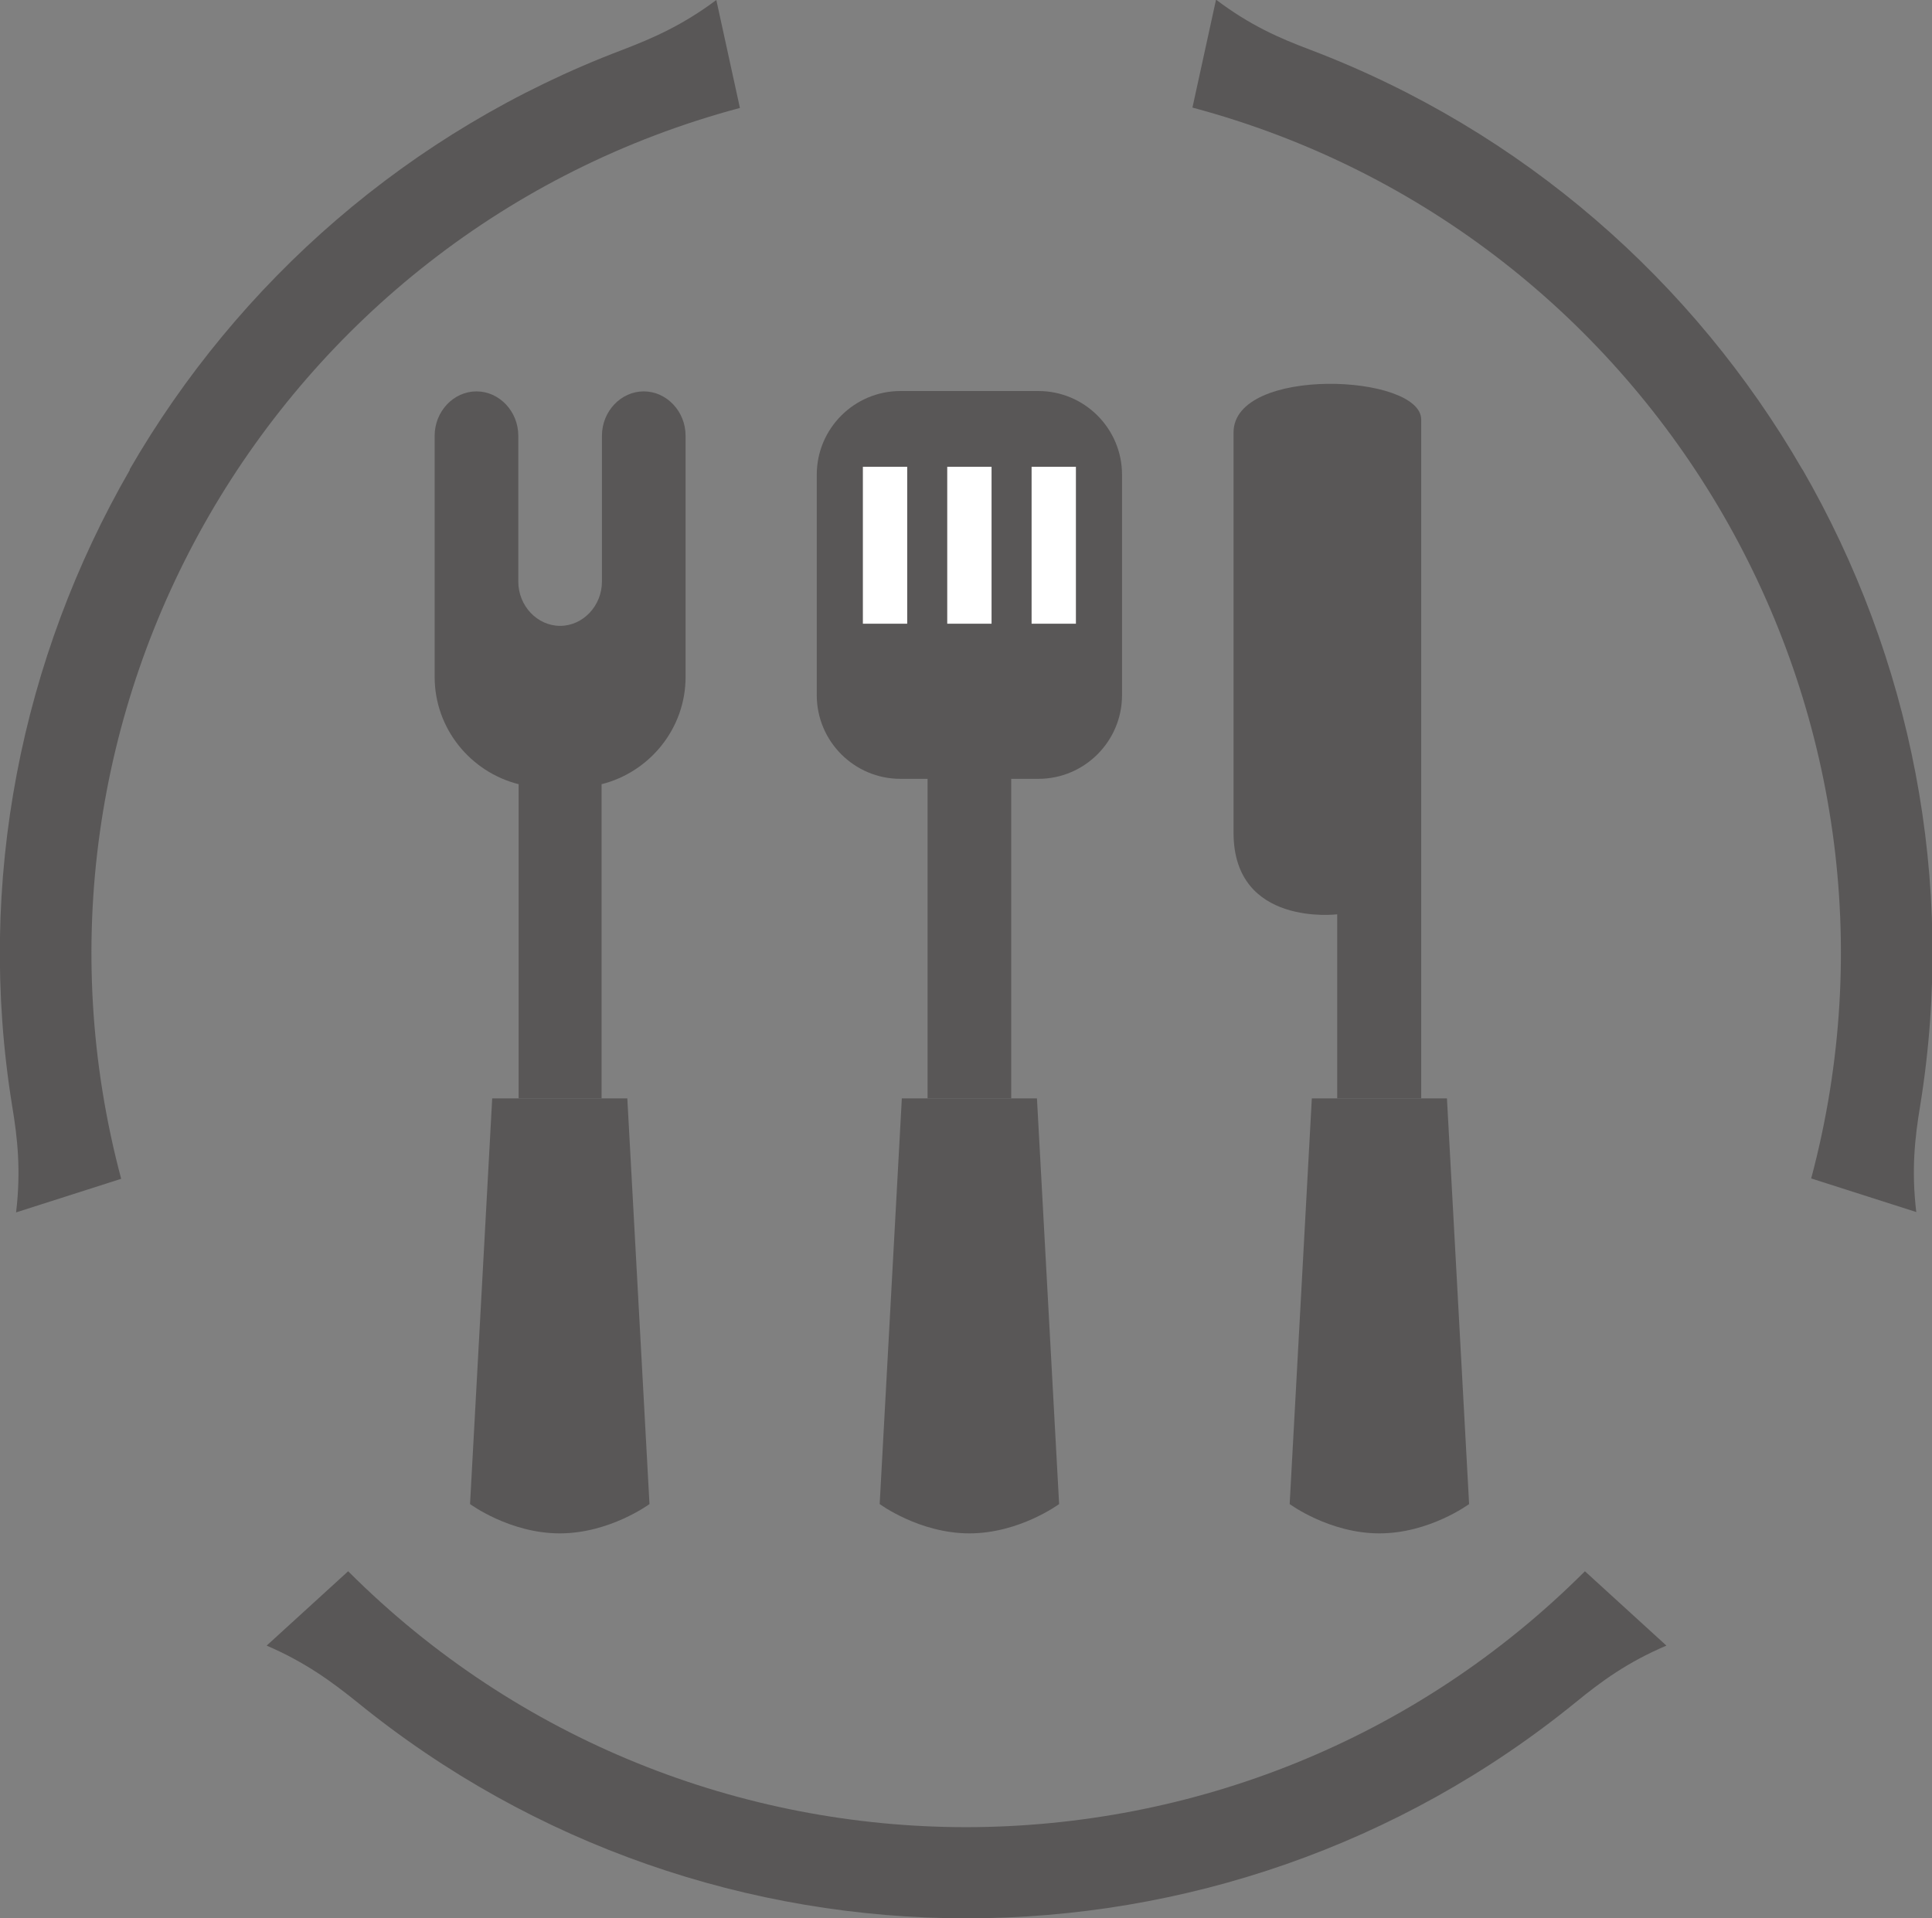
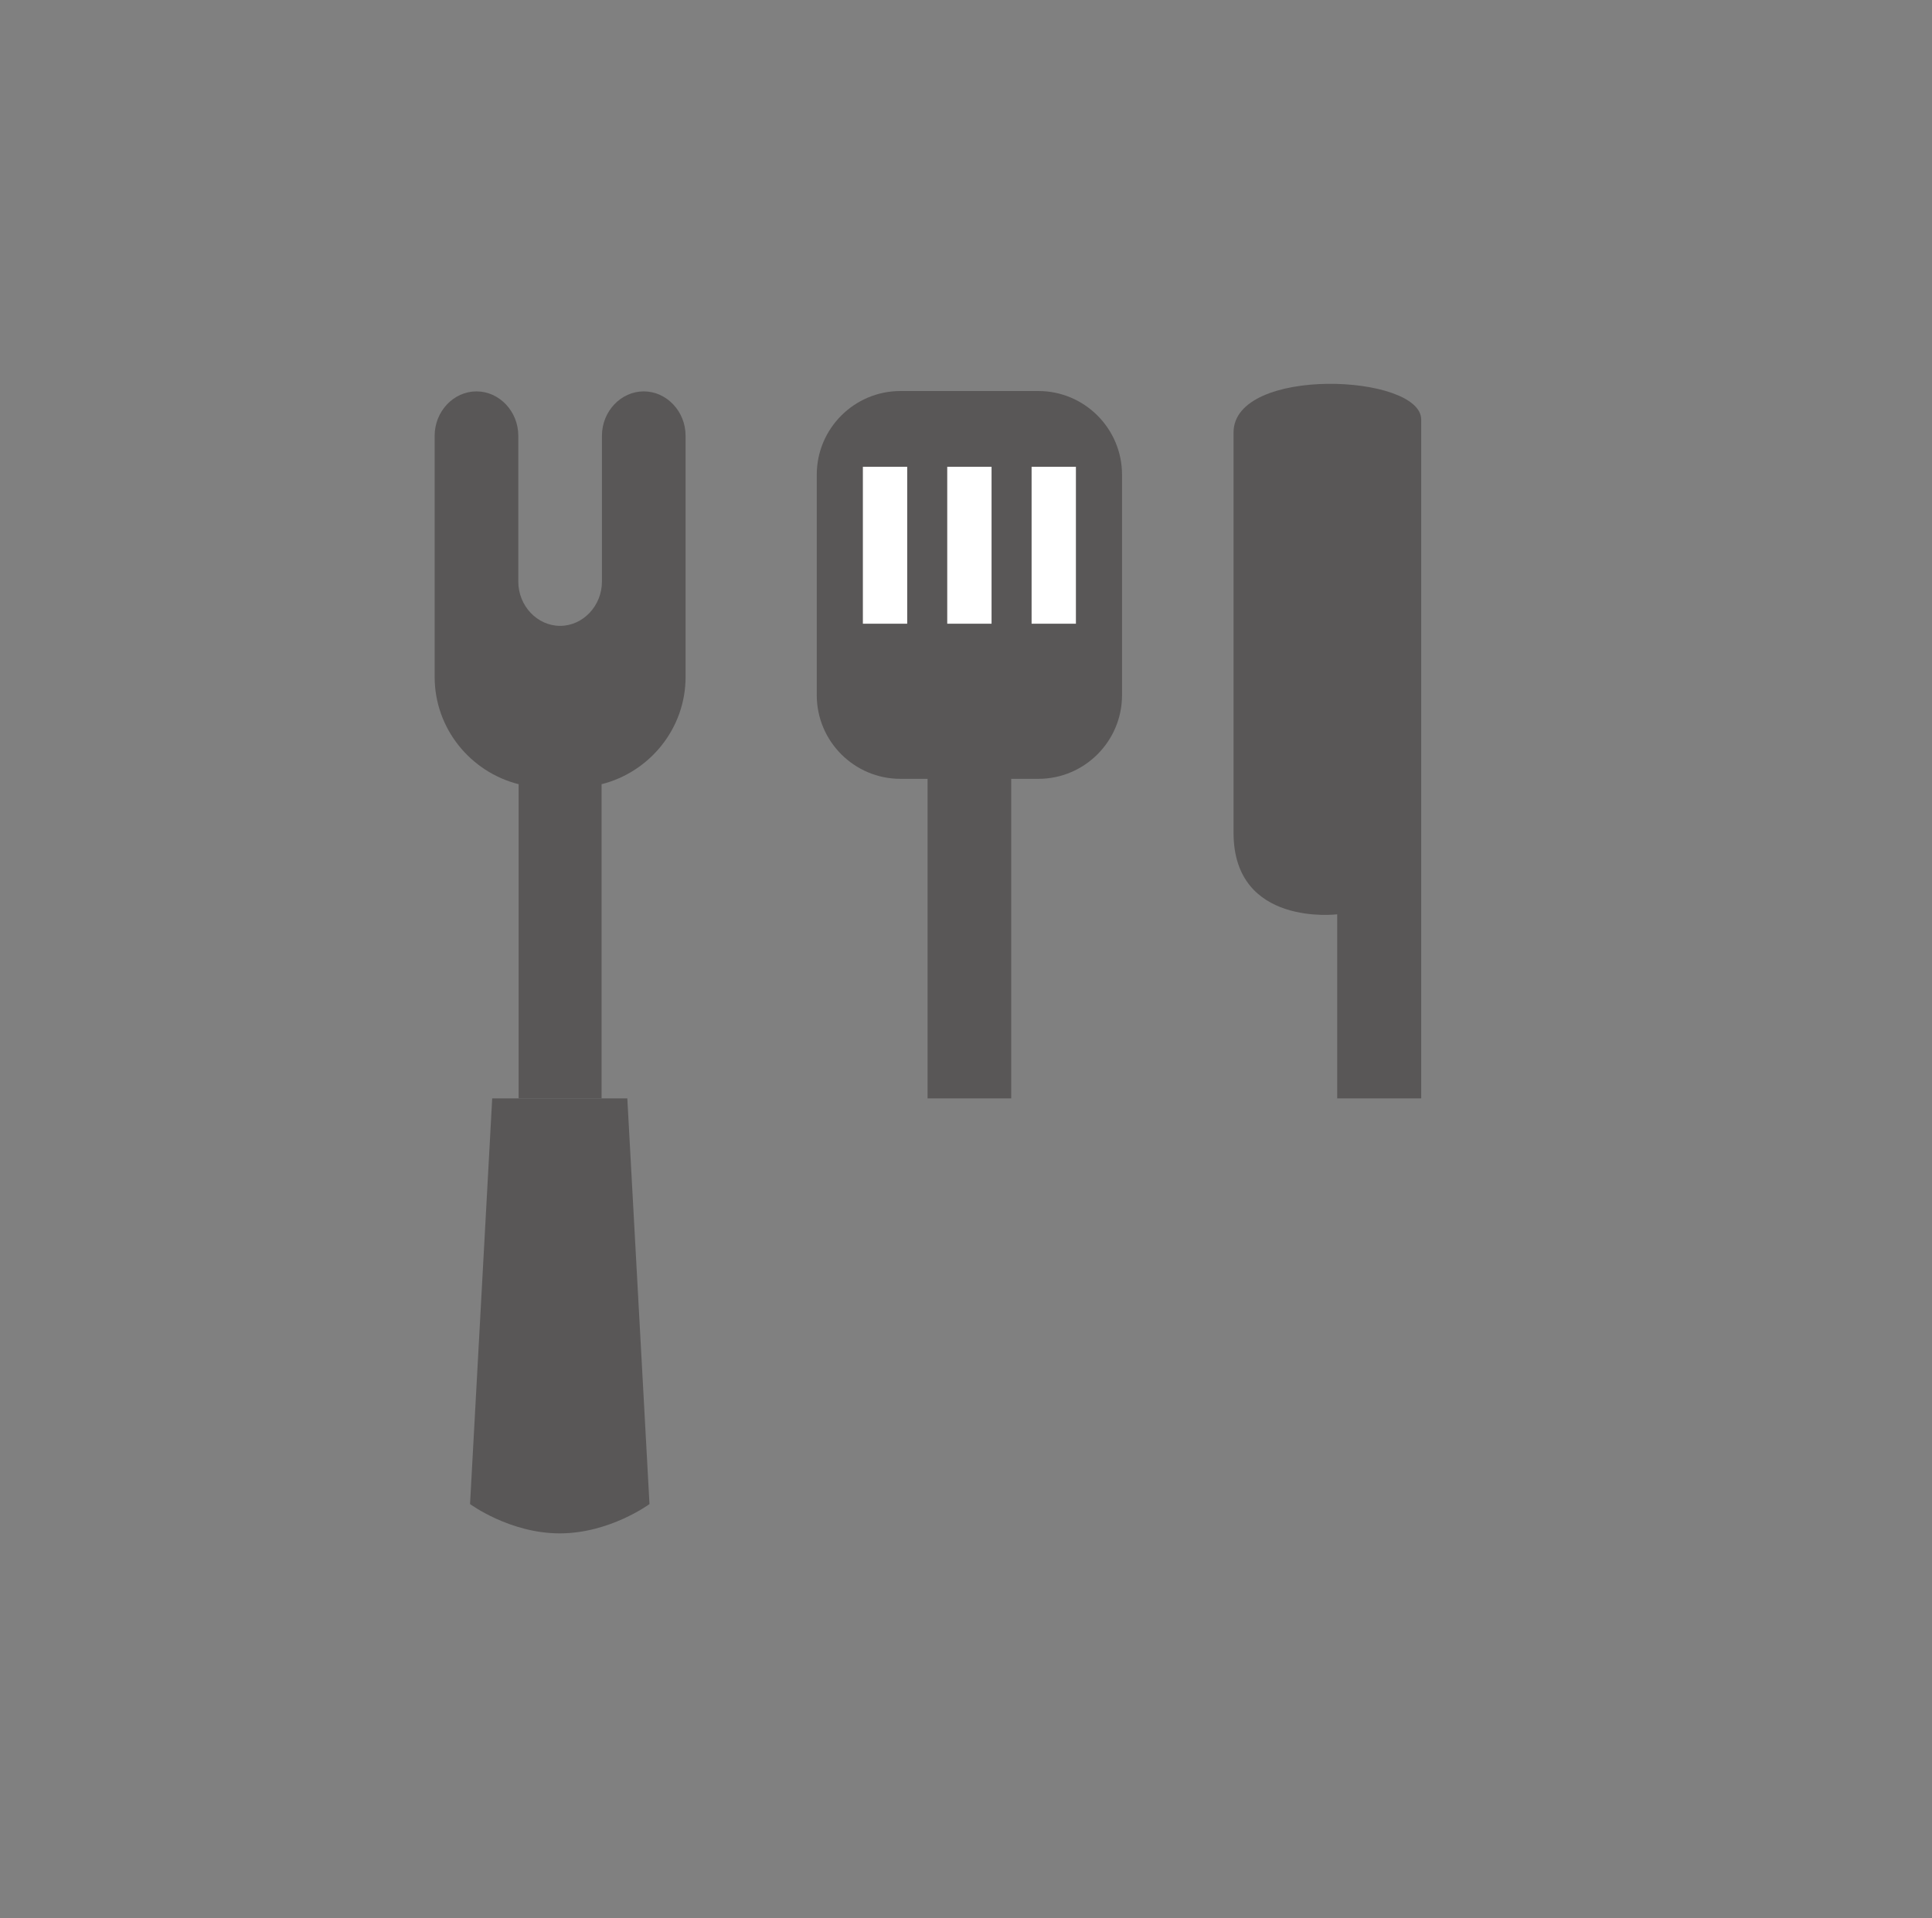
<svg xmlns="http://www.w3.org/2000/svg" id="_レイヤー_2" data-name="レイヤー 2" viewBox="0 0 54.05 53.67">
  <rect x="0" y="0" width="54.05" height="53.67" fill="#808080" stroke="none" />
  <defs>
    <style>
      .cls-1 {
        fill: #595757;
      }

      .cls-2 {
        fill: none;
        stroke: #fff;
        stroke-miterlimit: 10;
        stroke-width: 1.24px;
      }
    </style>
  </defs>
  <g id="_2" data-name="2">
    <g>
      <g>
        <g>
          <path class="cls-1" d="m39.76,30.73V11.74c0-1.28-5.25-1.51-5.25.36v11.2c0,2.64,2.9,2.28,2.9,2.28v5.15" />
-           <path class="cls-1" d="m40.48,30.73h-3.78l-.62,11.35s1.11.82,2.51.82,2.51-.82,2.51-.82l-.62-11.35Z" />
        </g>
        <g>
-           <path class="cls-1" d="m29.01,30.73h-3.78l-.62,11.35s1.11.82,2.51.82,2.51-.82,2.51-.82l-.62-11.35Z" />
          <path class="cls-1" d="m28.29,30.73v-8.94h.76c1.29,0,2.34-1.05,2.34-2.34v-6.17c0-1.29-1.05-2.34-2.34-2.34h-3.86c-1.29,0-2.34,1.05-2.34,2.34v6.17c0,1.29,1.05,2.34,2.34,2.34h.76v8.94" />
          <line class="cls-2" x1="27.12" y1="13.06" x2="27.12" y2="17.45" />
          <line class="cls-2" x1="24.76" y1="13.06" x2="24.76" y2="17.45" />
          <line class="cls-2" x1="29.48" y1="13.06" x2="29.48" y2="17.45" />
        </g>
        <g>
          <path class="cls-1" d="m16.83,30.73v-8.79c1.35-.34,2.35-1.56,2.35-3v-6.75c0-.68-.53-1.24-1.17-1.24s-1.17.56-1.17,1.24v4.08c0,.68-.53,1.24-1.17,1.24s-1.17-.56-1.17-1.24h0v-4.08c0-.68-.53-1.24-1.17-1.24s-1.17.56-1.17,1.24v6.75c0,1.44,1,2.66,2.35,3v8.79" />
-           <path class="cls-1" d="m17.55,30.73h-3.78l-.62,11.35s1.11.82,2.51.82,2.51-.82,2.51-.82l-.62-11.35Z" />
+           <path class="cls-1" d="m17.55,30.73h-3.78l-.62,11.35s1.11.82,2.51.82,2.51-.82,2.51-.82l-.62-11.35" />
        </g>
      </g>
      <g>
-         <path class="cls-1" d="m27.04,53.67c6.05,0,12.1-2.02,17.05-6.05.71-.58,1.43-1.11,2.53-1.58l-2.28-2.08c-4.77,4.77-11.03,7.15-17.3,7.16-6.26,0-12.53-2.39-17.3-7.16l-2.28,2.08c1.09.47,1.82,1.01,2.53,1.58,4.95,4.03,11,6.05,17.05,6.05Z" />
-         <path class="cls-1" d="m50.42,13.13c-3.03-5.24-7.8-9.47-13.77-11.74-.85-.32-1.68-.68-2.63-1.4l-.66,3.02c6.51,1.74,11.71,5.97,14.85,11.4,3.13,5.42,4.2,12.04,2.46,18.56l2.94.94c-.14-1.18-.04-2.08.11-2.98,1.02-6.3-.27-12.55-3.29-17.79Z" />
-         <path class="cls-1" d="m3.63,13.13C6.66,7.89,11.44,3.66,17.4,1.4,18.26,1.07,19.09.71,20.04,0l.66,3.02c-6.51,1.74-11.71,5.97-14.85,11.4-3.13,5.42-4.2,12.04-2.46,18.56l-2.94.94c.14-1.18.04-2.08-.11-2.98-1.02-6.3.27-12.55,3.29-17.79Z" />
-       </g>
+         </g>
    </g>
  </g>
</svg>